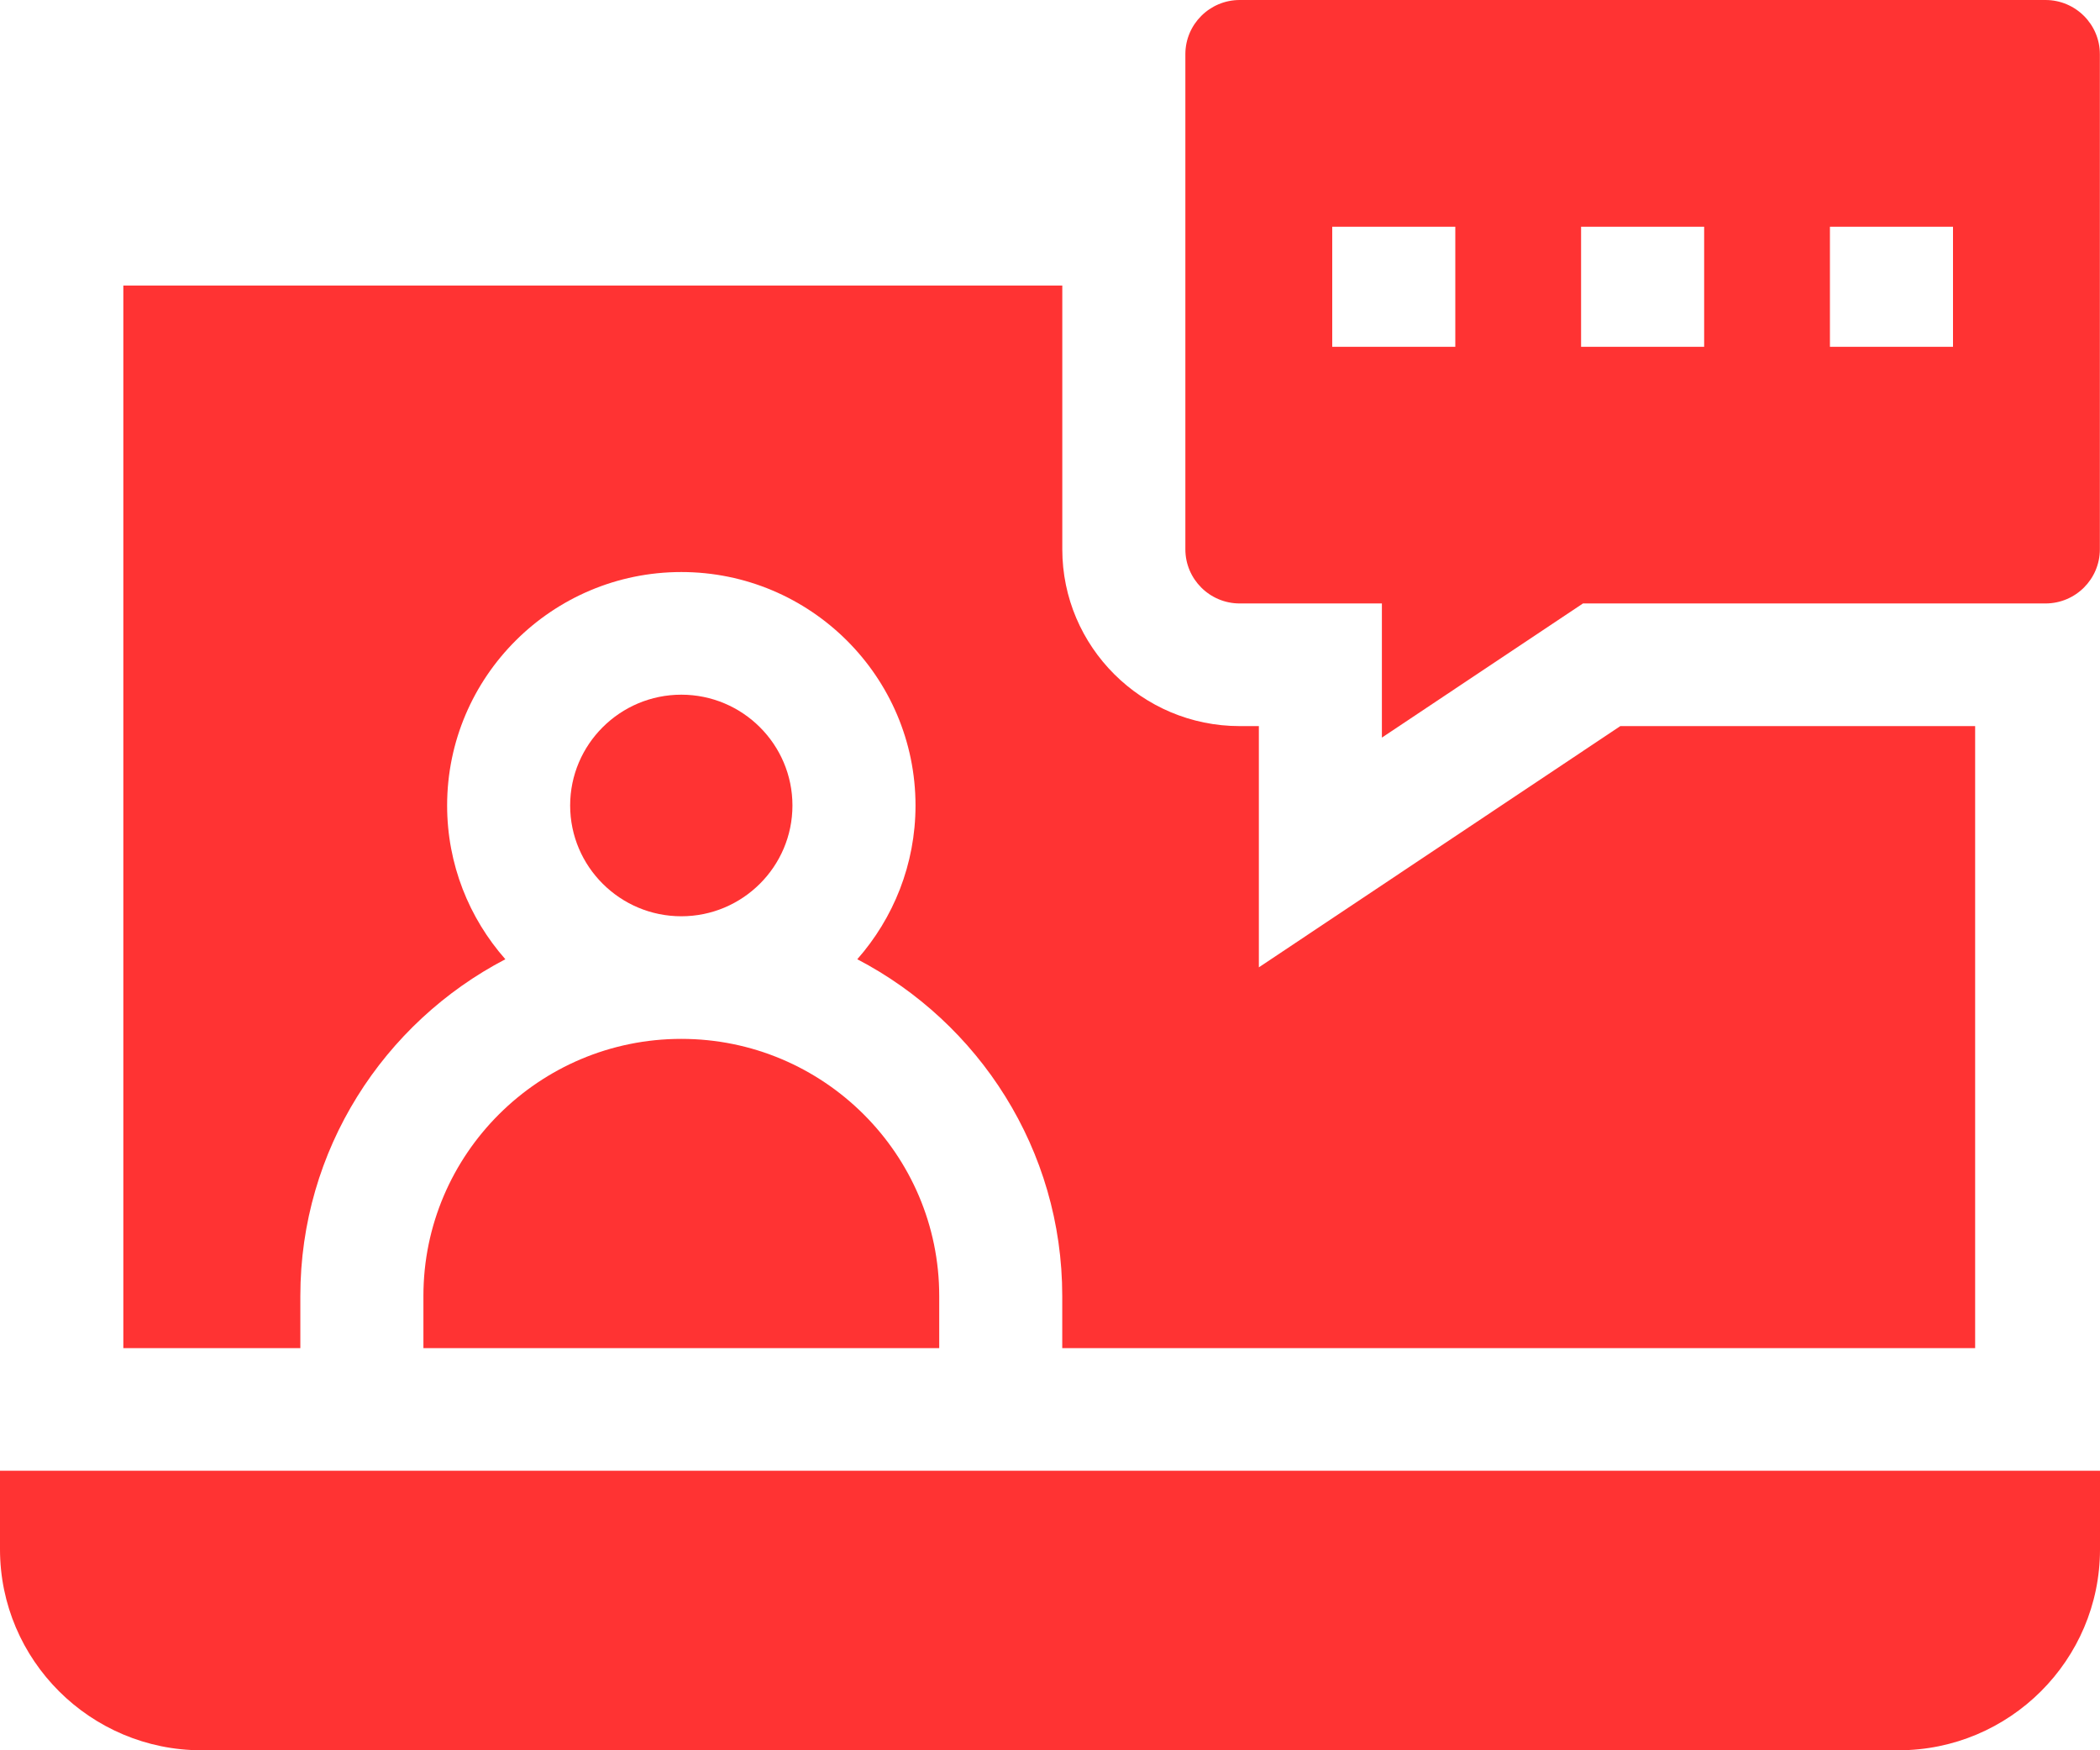
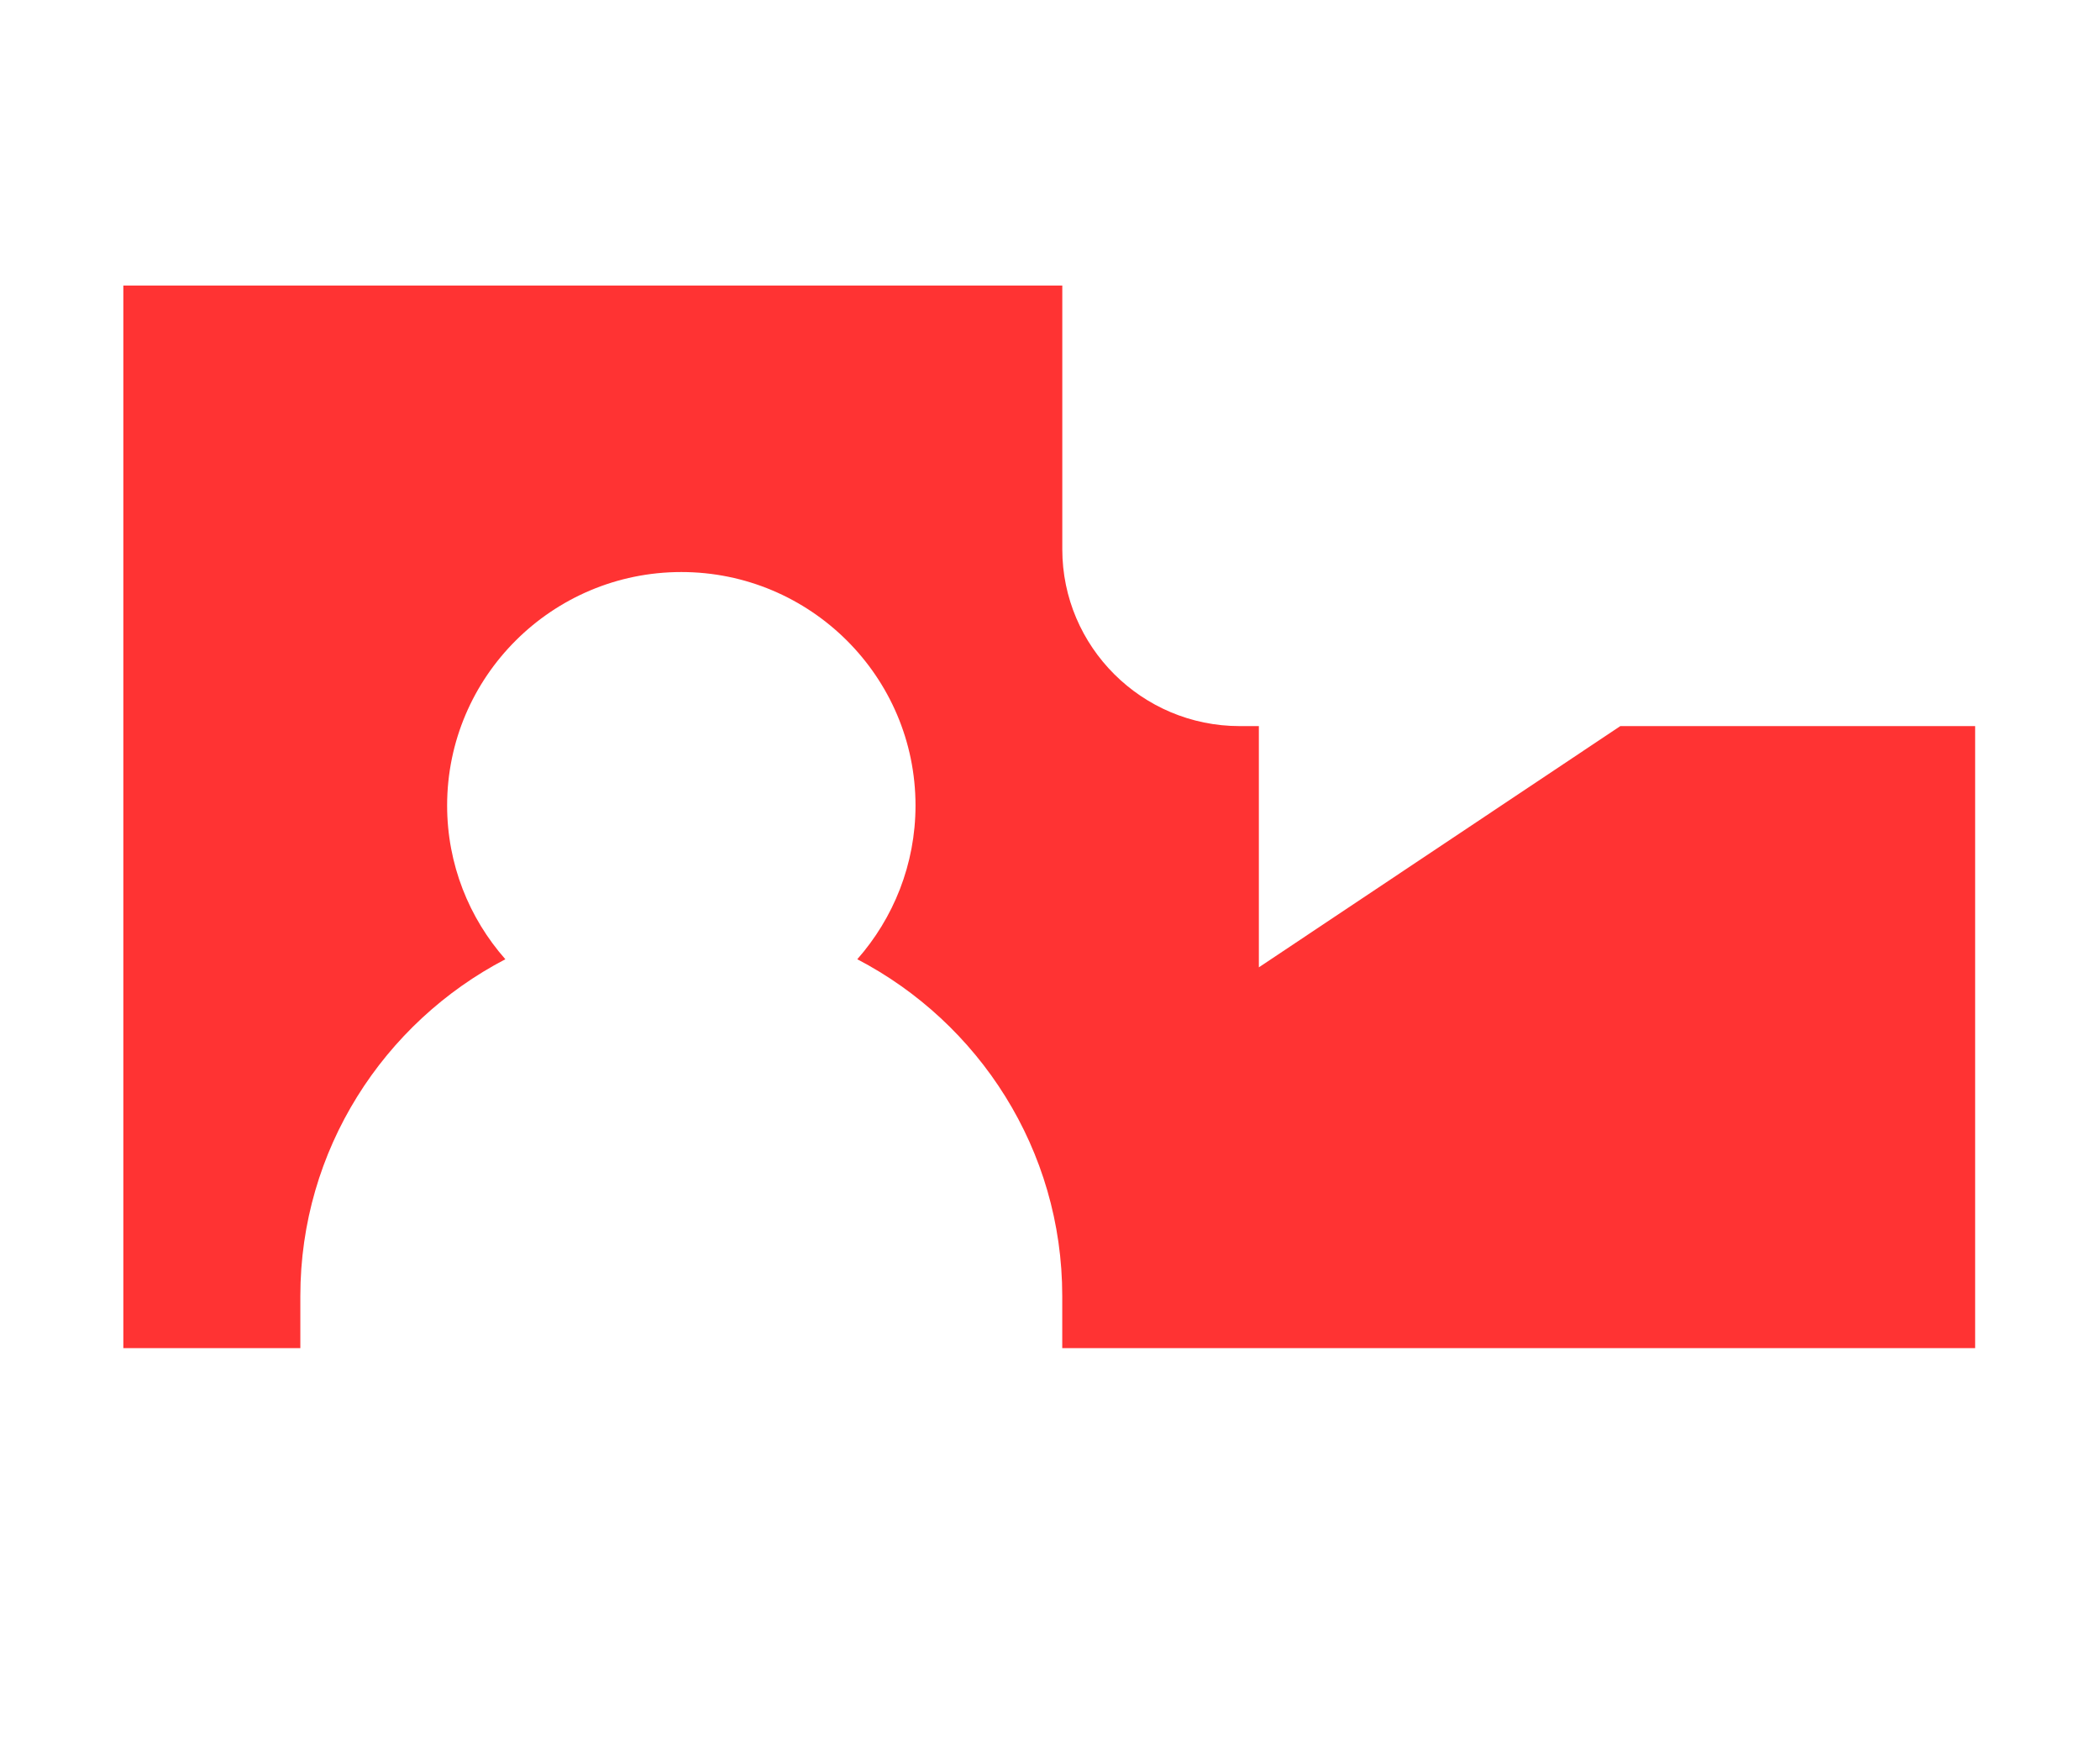
<svg xmlns="http://www.w3.org/2000/svg" width="48" height="40" viewBox="0 0 48 40" fill="none">
  <path d="M6.865 29.617C6.865 26.277 8.769 23.373 11.551 21.922C10.723 20.983 10.22 19.753 10.22 18.408C10.22 15.466 12.621 13.073 15.573 13.073C18.524 13.073 20.926 15.466 20.926 18.408C20.926 19.753 20.422 20.983 19.595 21.922C22.377 23.373 24.28 26.277 24.28 29.617V30.809H45.146V16.594H37.036L28.774 22.107V16.594H28.336C26.1 16.594 24.281 14.781 24.281 12.553V6.525H2.819V30.809H6.865V29.617Z" fill="#FF3333" />
-   <path d="M36.182 13.791H46.754C47.44 13.791 47.997 13.236 47.997 12.553V1.238C47.997 0.556 47.44 0 46.754 0H28.336C27.651 0 27.094 0.556 27.094 1.238V12.553C27.094 13.236 27.651 13.791 28.336 13.791H31.586V16.857L36.182 13.791ZM41.827 5.182H44.64V7.926H41.827V5.182ZM36.139 5.182H38.952V7.926H36.139V5.182ZM30.451 7.926V5.182H33.264V7.926H30.451ZM0 33.612V35.407C0 37.94 2.067 40 4.608 40H43.392C45.933 40 48 37.94 48 35.407V33.612H0ZM9.678 29.617V30.809H21.468V29.617C21.468 26.378 18.823 23.742 15.573 23.742C12.322 23.742 9.678 26.378 9.678 29.617ZM18.113 18.408C18.113 17.012 16.974 15.876 15.573 15.876C14.172 15.876 13.032 17.012 13.032 18.408C13.032 19.804 14.172 20.94 15.573 20.94C16.974 20.94 18.113 19.804 18.113 18.408Z" fill="#FF3333" />
</svg>